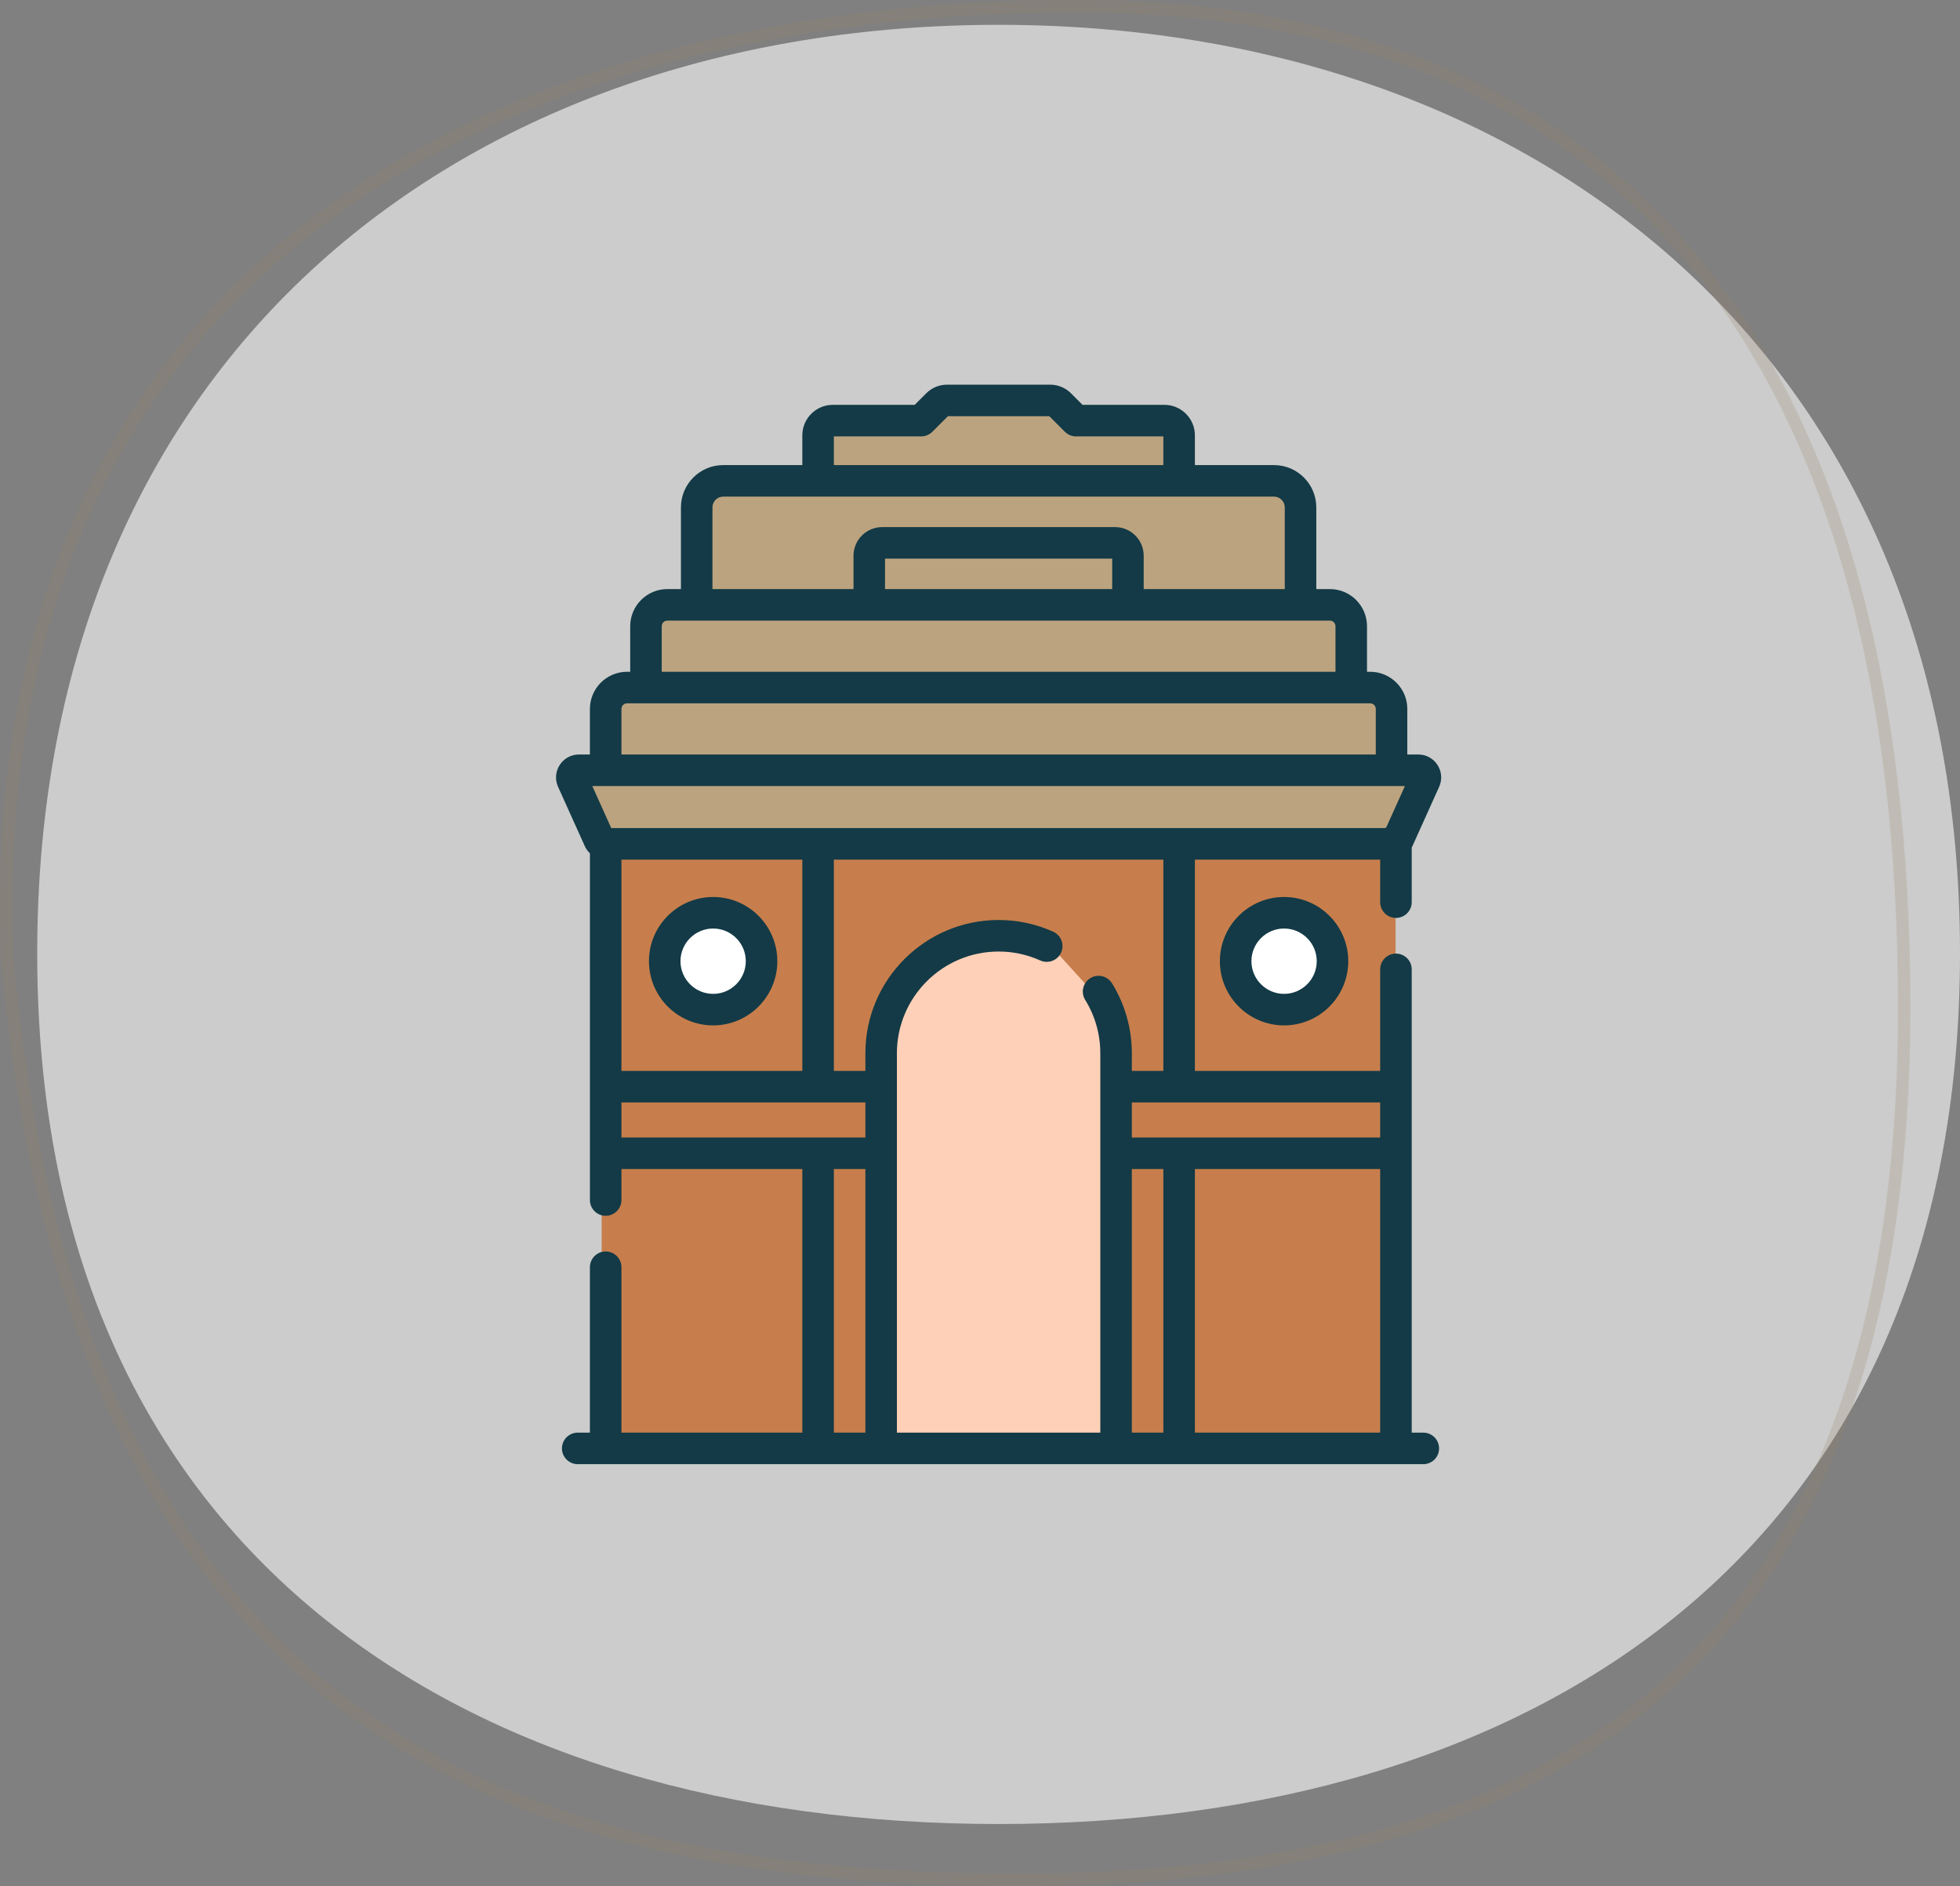
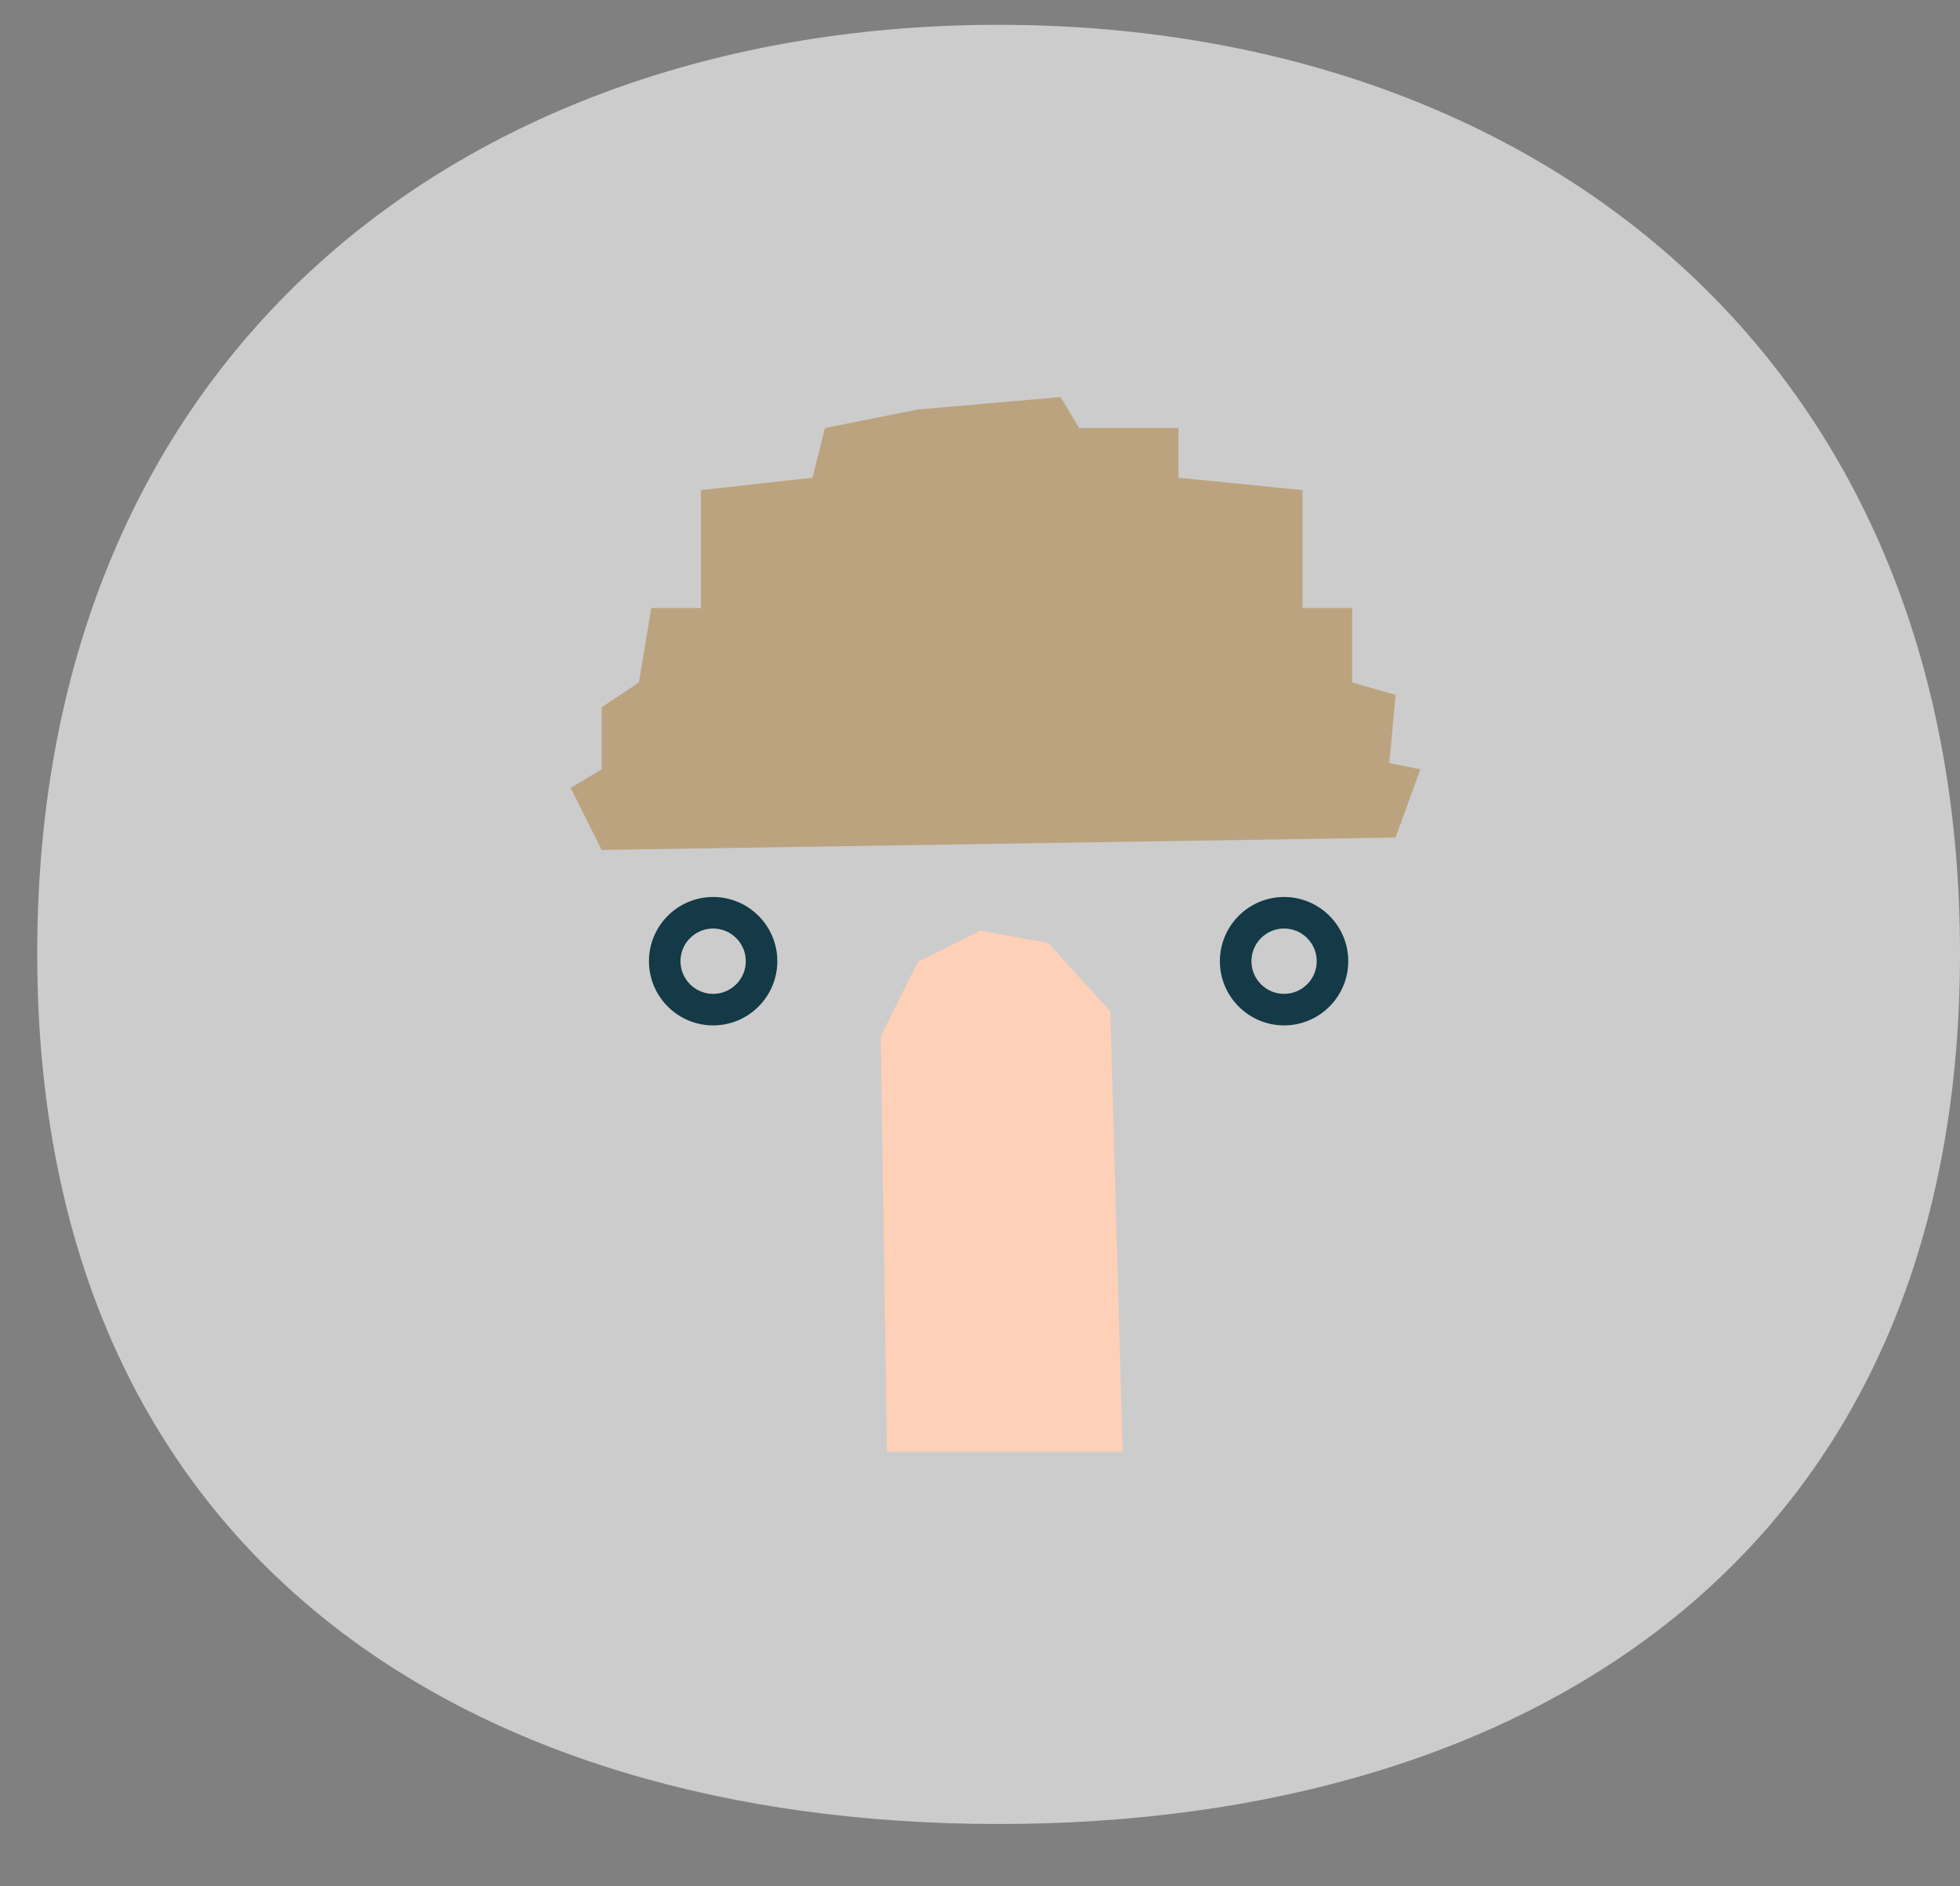
<svg xmlns="http://www.w3.org/2000/svg" fill="none" height="152" viewBox="0 0 158 152" width="158">
  <rect x="0" y="0" width="158" height="152" fill="#808080" stroke="none" />
  <path d="M158 76.83C158 125.308 123.302 147 80.5 147C37.698 147 3 125.308 3 76.83C3 28.353 37.698 2 80.5 2C123.302 2 158 28.353 158 76.83Z" fill="white" opacity="0.6" />
-   <path d="M153.5 81.158C153.5 106.907 146.817 124.458 134.6 135.582C122.374 146.715 104.511 151.5 81.96 151.5C59.397 151.5 40.38 147.494 26.352 136.245C12.337 125.007 3.209 106.466 0.585 77.19C-0.549 48.823 9.752 29.685 25.909 17.619C42.095 5.532 64.216 0.5 86.763 0.5C109.255 0.5 125.906 7.83 136.949 21.52C148.006 35.229 153.5 55.388 153.5 81.158Z" opacity="0.23" stroke="#968266" />
-   <path d="M48.5 117.5V69H112.5V117.5H48.5Z" fill="#C77E4C" />
  <path d="M71 83.5L71.5 117H90.5L89.5 81.5L84.5 76L79 75L74 77.5L71 83.5Z" fill="#FFD0B8" />
-   <path d="M108 75.5L103.5 73.5L100 75.5V79.5L105 82L108 79.5V75.5Z" fill="white" />
-   <path d="M61.5 75.5L57 73.5L53.5 75.5V79.5L58.5 82L61.5 79.5V75.5Z" fill="white" />
  <path d="M57.488 72.29C54.635 72.29 52.314 74.611 52.314 77.464C52.314 80.317 54.635 82.638 57.488 82.638C60.341 82.638 62.662 80.317 62.662 77.464C62.662 74.611 60.341 72.29 57.488 72.29ZM57.488 80.097C56.036 80.097 54.855 78.915 54.855 77.464C54.855 76.012 56.036 74.831 57.488 74.831C58.939 74.831 60.12 76.012 60.12 77.464C60.12 78.915 58.94 80.097 57.488 80.097Z" fill="#133A46" />
  <path d="M98.338 77.464C98.338 80.317 100.659 82.638 103.512 82.638C106.365 82.638 108.686 80.317 108.686 77.464C108.686 74.611 106.365 72.29 103.512 72.29C100.659 72.29 98.338 74.611 98.338 77.464ZM106.145 77.464C106.145 78.915 104.964 80.097 103.513 80.097C102.061 80.097 100.88 78.915 100.88 77.464C100.88 76.012 102.061 74.831 103.513 74.831C104.964 74.831 106.145 76.012 106.145 77.464Z" fill="#133A46" />
  <path d="M48.5 68.5L46 63.5L48.5 62V57L51.5 55L52.5 49H56.5V39.5L65.5 38.5L66.5 34.5L74 33L85.5 32L87 34.5H95V38.5L105 39.5V49H109V55L112.5 56L112 61.5L114.5 62L112.5 67.5L48.5 68.5Z" fill="#BCA37F" />
-   <path d="M112.53 73.978C113.232 73.978 113.801 73.409 113.801 72.707V68.306C113.821 68.269 113.84 68.23 113.858 68.191L116.013 63.41C116.272 62.837 116.222 62.179 115.881 61.65C115.539 61.121 114.96 60.806 114.33 60.806H113.446V57.133C113.446 55.483 112.103 54.14 110.453 54.14H110.197V50.468C110.197 48.818 108.855 47.475 107.204 47.475H106.109V40.891C106.109 39.011 104.58 37.482 102.7 37.482H96.323V35.084C96.323 33.73 95.221 32.628 93.867 32.628H87.266L86.338 31.7C85.886 31.249 85.286 31 84.647 31H76.353C75.714 31 75.114 31.249 74.662 31.7L73.734 32.628H67.133C65.779 32.628 64.677 33.73 64.677 35.084V37.482H58.3C56.42 37.482 54.892 39.011 54.892 40.891V47.475H53.796C52.145 47.475 50.803 48.818 50.803 50.468V54.14H50.548C48.897 54.14 47.554 55.483 47.554 57.134V60.806H46.67C46.041 60.806 45.461 61.121 45.119 61.65C44.778 62.179 44.728 62.837 44.987 63.411L47.142 68.191C47.242 68.413 47.384 68.608 47.555 68.77V87.576V92.943V96.713C47.555 97.414 48.123 97.983 48.825 97.983C49.527 97.983 50.096 97.414 50.096 96.713V94.213H64.677V115.459H50.096V102.128C50.096 101.426 49.527 100.857 48.825 100.857C48.123 100.857 47.554 101.426 47.554 102.128V115.459H46.571C45.869 115.459 45.3 116.028 45.3 116.729C45.3 117.431 45.869 118 46.571 118H114.737C115.439 118 116.007 117.431 116.007 116.729C116.007 116.028 115.439 115.459 114.737 115.459H113.801V92.942V87.576V78.122C113.801 77.421 113.232 76.852 112.53 76.852C111.828 76.852 111.259 77.421 111.259 78.122V86.305H96.323V69.278H111.259V72.707C111.259 73.409 111.828 73.978 112.53 73.978ZM49.274 66.737L47.746 63.347H113.254L111.761 66.659C111.729 66.684 111.698 66.71 111.668 66.737L49.274 66.737ZM50.096 86.306V69.279H64.677V86.306H50.096ZM67.219 35.17H74.26C74.597 35.17 74.92 35.036 75.159 34.797L76.415 33.541H84.585L85.841 34.797C86.08 35.036 86.403 35.17 86.74 35.17H93.781V37.482H67.219V35.17ZM57.433 40.891C57.433 40.413 57.822 40.024 58.3 40.024H102.7C103.178 40.024 103.567 40.413 103.567 40.891V47.475H92.197V44.791C92.197 43.516 91.16 42.479 89.885 42.479H71.115C69.84 42.479 68.803 43.516 68.803 44.791V47.475H57.433L57.433 40.891ZM71.344 47.475V45.02H89.656V47.475H71.344ZM53.344 50.468C53.344 50.219 53.547 50.017 53.796 50.017H107.204C107.453 50.017 107.656 50.219 107.656 50.468V54.14H53.344V50.468ZM50.096 57.133C50.096 56.884 50.298 56.682 50.548 56.682H110.452C110.702 56.682 110.904 56.884 110.904 57.133V60.806H50.096V57.133ZM50.096 88.847H69.76V91.672H50.096V88.847ZM67.219 94.213H69.76V115.458H67.219V94.213ZM91.24 94.213H93.781V115.458H91.24V94.213ZM96.323 115.459V94.213H111.259V115.458H96.323V115.459ZM111.259 91.672H91.24V88.847H111.259V91.672ZM93.781 86.306H91.24V84.884C91.24 82.888 90.687 80.938 89.64 79.244C89.271 78.647 88.488 78.463 87.891 78.832C87.294 79.201 87.109 79.984 87.478 80.581C88.277 81.872 88.699 83.36 88.699 84.884V87.576V115.458H72.301V87.576V84.884C72.301 80.364 75.979 76.686 80.5 76.686C81.667 76.686 82.797 76.928 83.859 77.406C84.499 77.694 85.251 77.408 85.539 76.768C85.827 76.128 85.542 75.376 84.902 75.088C83.51 74.462 82.029 74.144 80.5 74.144C74.578 74.144 69.76 78.962 69.76 84.884V86.306H67.219V69.279H93.781V86.306Z" fill="#133A46" />
</svg>